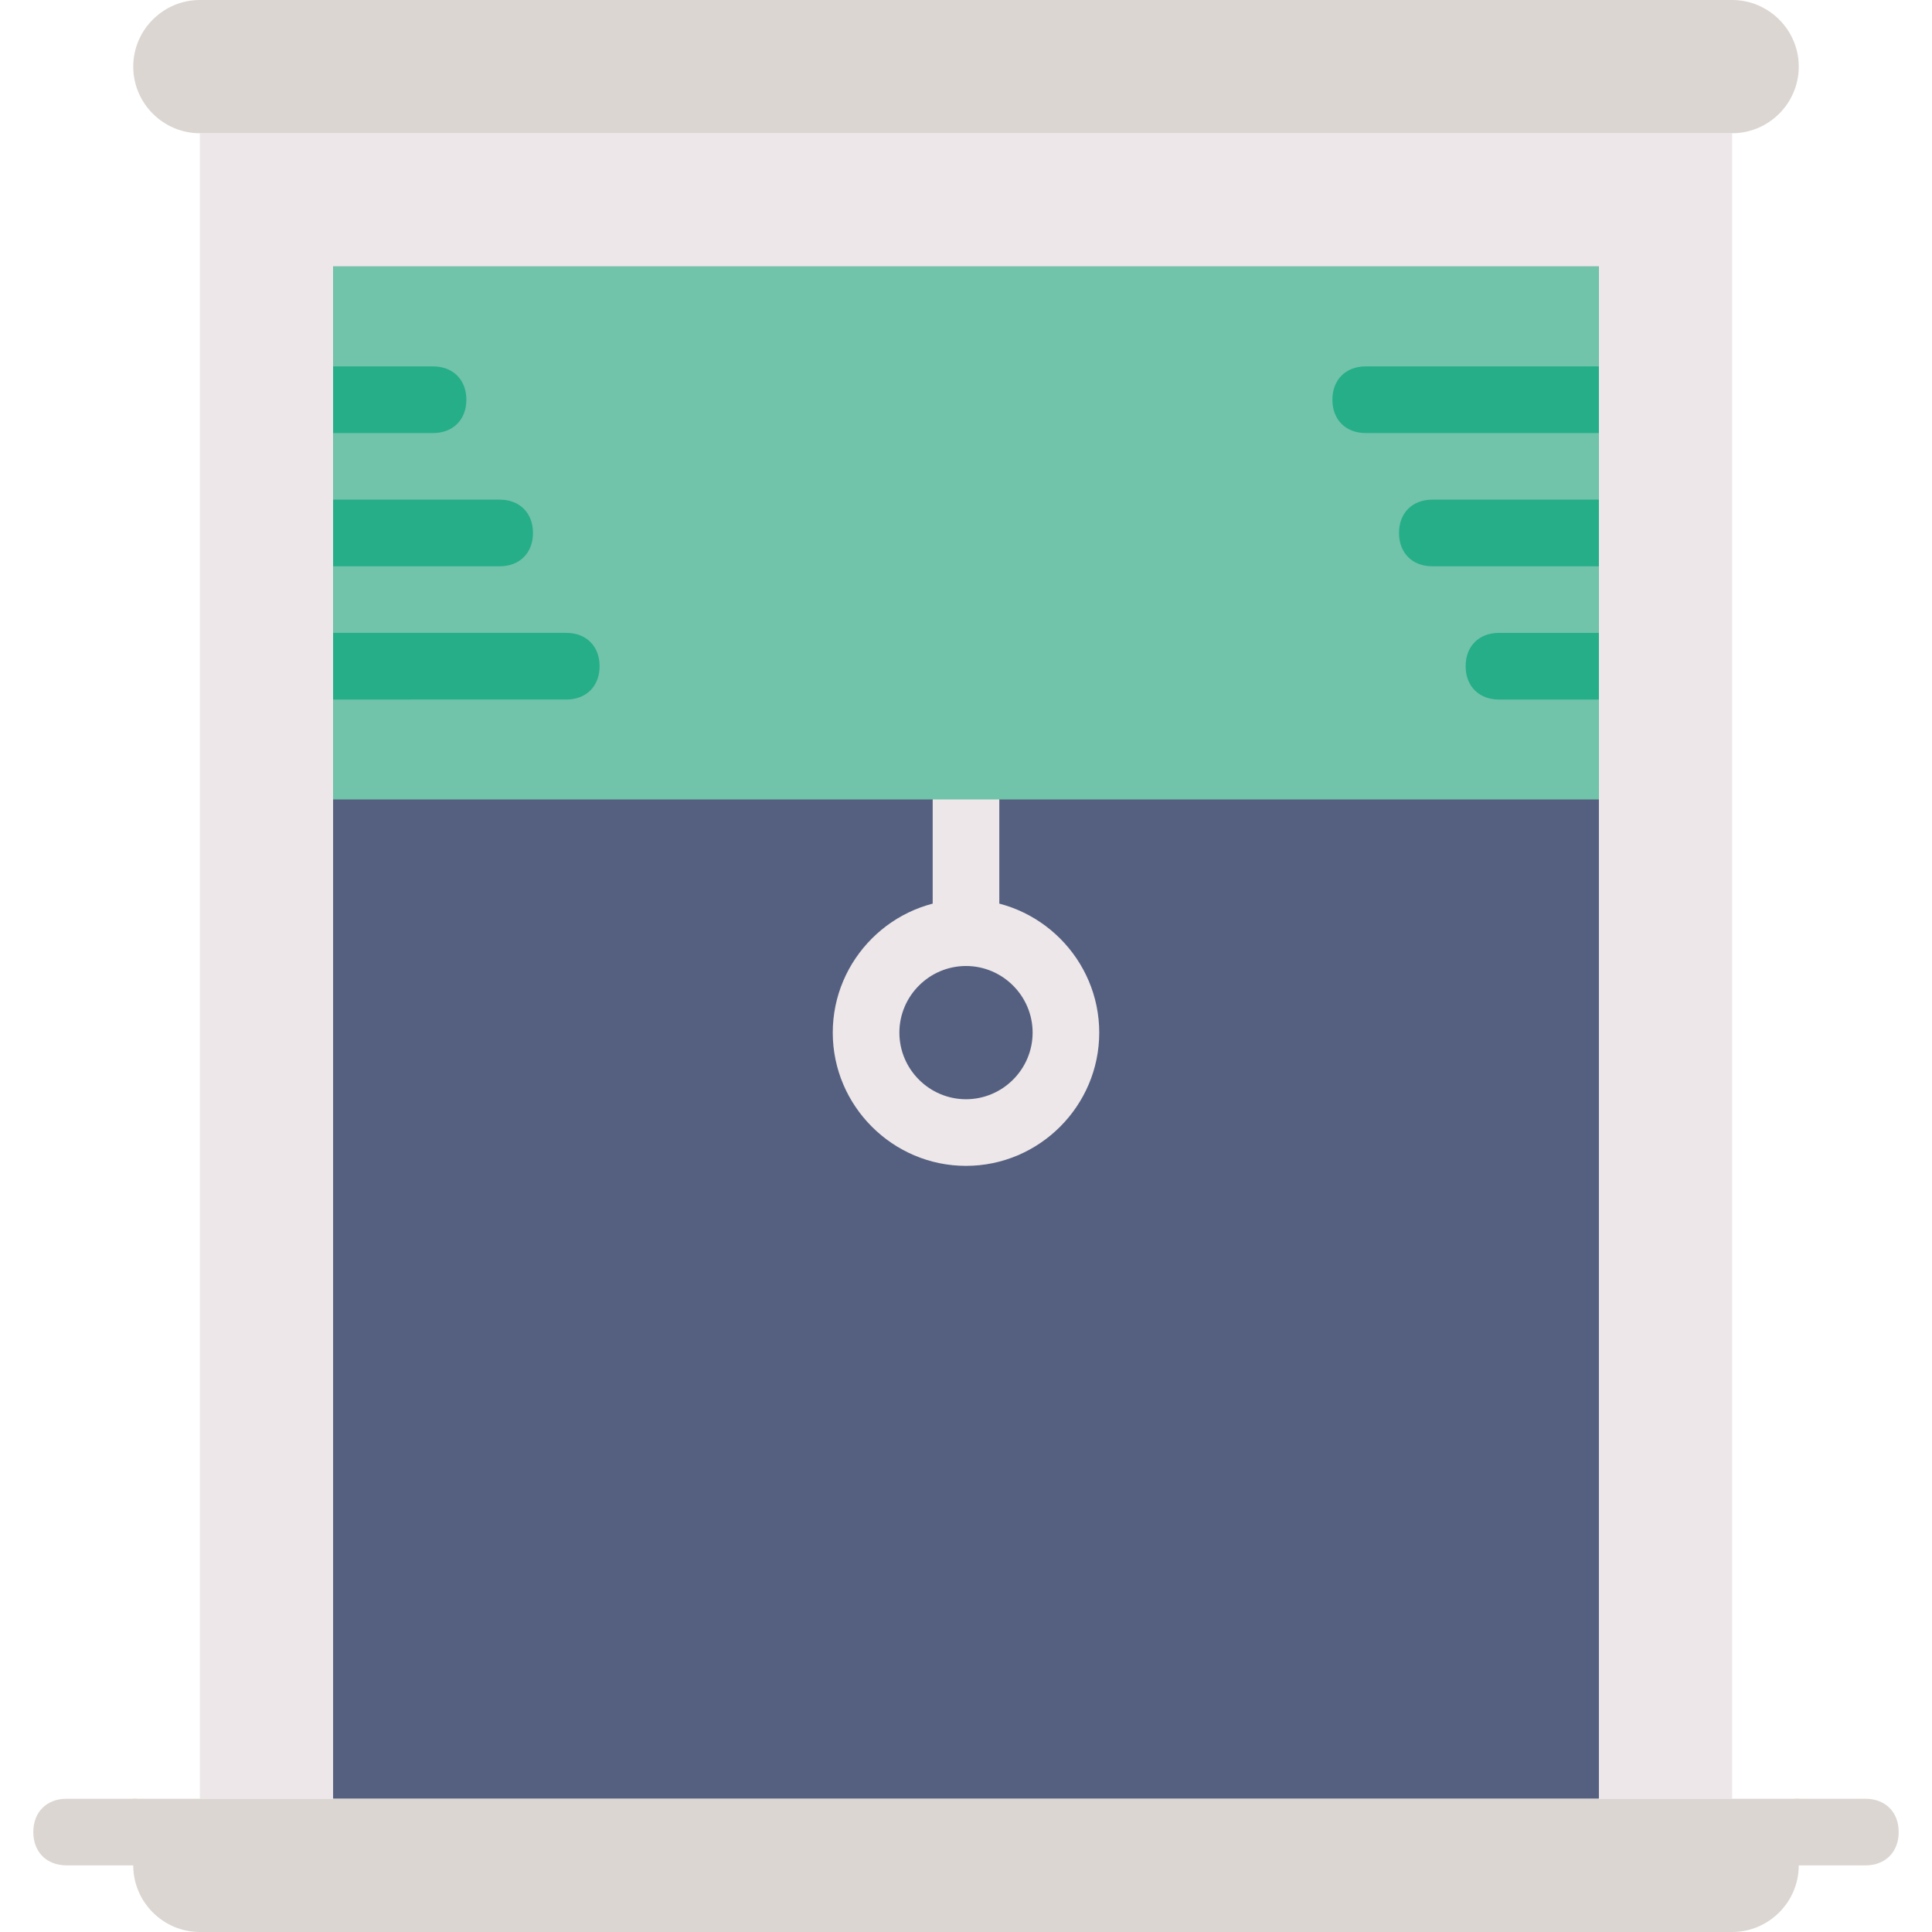
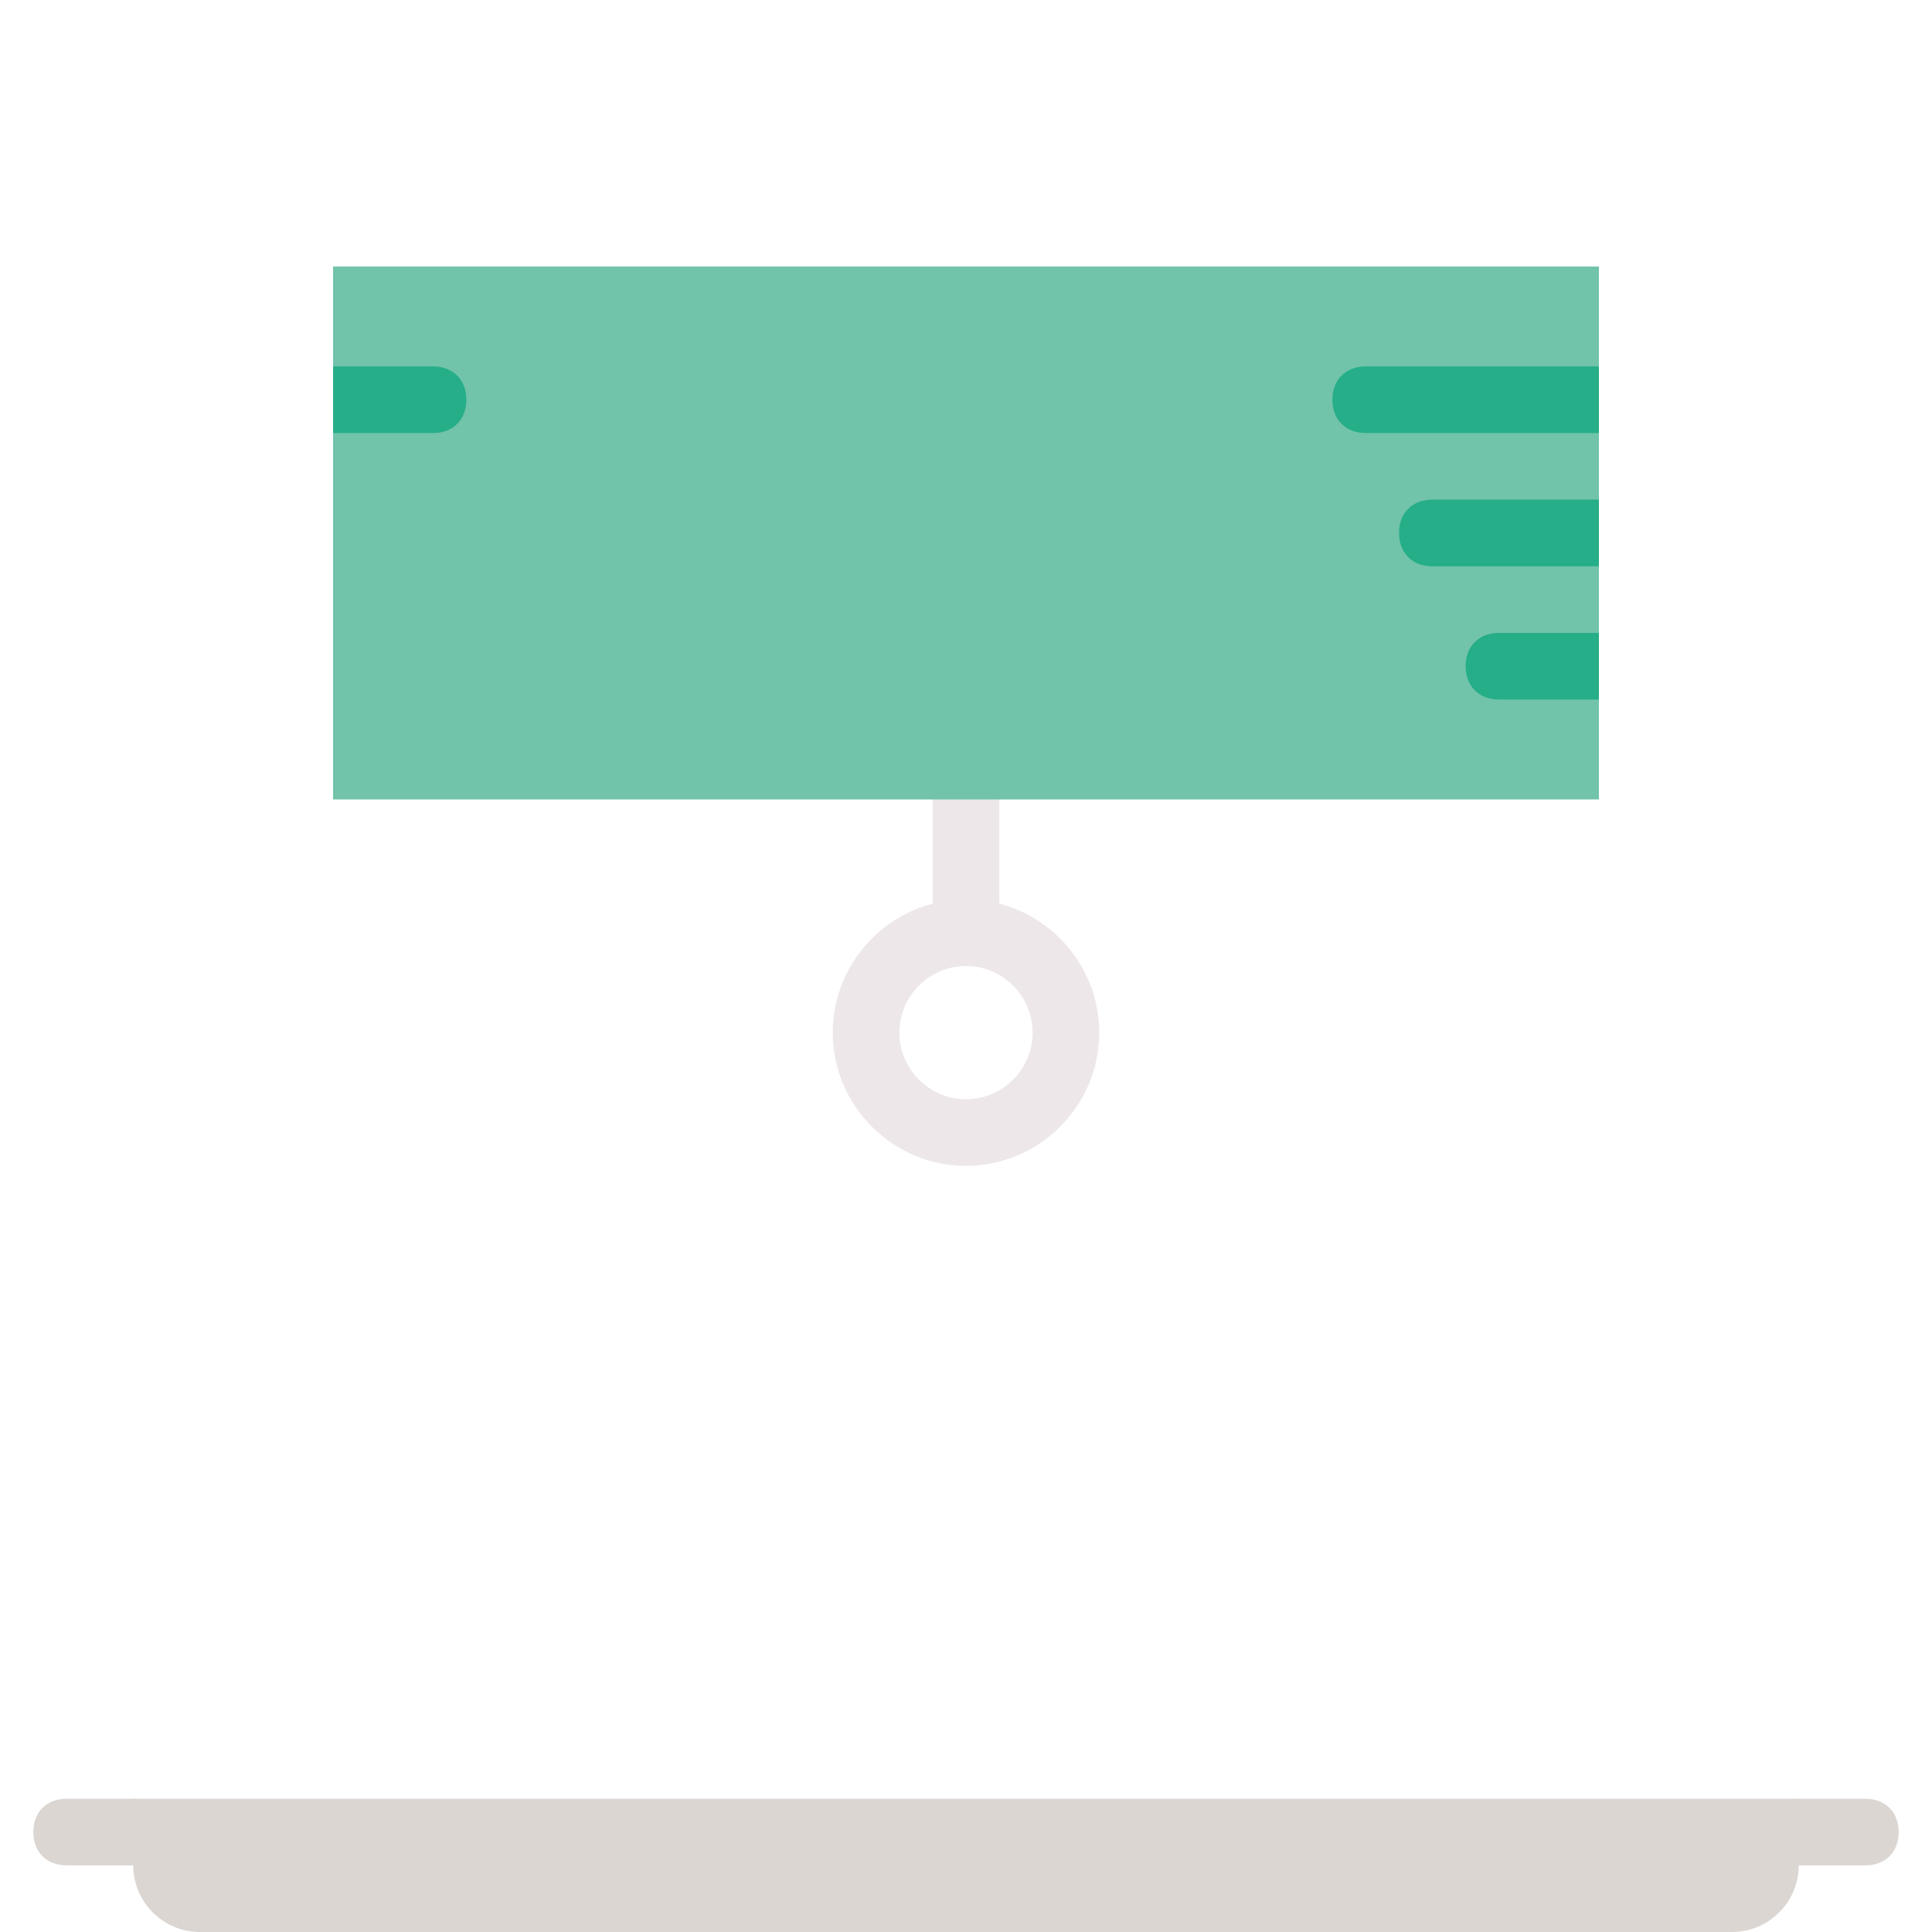
<svg xmlns="http://www.w3.org/2000/svg" height="800px" width="800px" version="1.1" id="Layer_1" viewBox="0 0 512 512" xml:space="preserve">
  <path style="fill:#DBD6D2;" d="M35.31,494.345H17.655c-5.297,0-8.828-3.531-8.828-8.828s3.531-8.828,8.828-8.828H35.31  c5.297,0,8.828,3.531,8.828,8.828S40.607,494.345,35.31,494.345" />
-   <path style="fill:#EDE7E9;" d="M52.966,476.69h406.069V35.31H52.966V476.69z" />
-   <path style="fill:#556080;" d="M88.276,476.69h335.448V70.621H88.276V476.69z" />
  <g>
    <path style="fill:#DBD6D2;" d="M476.69,476.69H35.31v17.655c0,9.71,7.945,17.655,17.655,17.655h406.069   c9.71,0,17.655-7.945,17.655-17.655V476.69z" />
-     <path style="fill:#DBD6D2;" d="M459.034,0H52.966C43.255,0,35.31,7.945,35.31,17.655S43.255,35.31,52.966,35.31h406.069   c9.71,0,17.655-7.945,17.655-17.655S468.745,0,459.034,0" />
    <path style="fill:#DBD6D2;" d="M494.345,494.345H476.69c-5.297,0-8.828-3.531-8.828-8.828s3.531-8.828,8.828-8.828h17.655   c5.297,0,8.828,3.531,8.828,8.828S499.641,494.345,494.345,494.345" />
  </g>
  <g>
    <path style="fill:#EDE7E9;" d="M256,256c-5.297,0-8.828-3.531-8.828-8.828v-35.31c0-5.297,3.531-8.828,8.828-8.828   c5.297,0,8.828,3.531,8.828,8.828v35.31C264.828,251.586,261.297,256,256,256" />
    <path style="fill:#EDE7E9;" d="M256,256c-9.71,0-17.655,7.945-17.655,17.655c0,9.71,7.945,17.655,17.655,17.655   c9.71,0,17.655-7.945,17.655-17.655S265.71,256,256,256 M256,308.966c-19.421,0-35.31-15.89-35.31-35.31s15.89-35.31,35.31-35.31   s35.31,15.89,35.31,35.31S275.421,308.966,256,308.966" />
  </g>
  <path style="fill:#71C3AA;" d="M88.276,211.862h335.448V70.621H88.276V211.862z" />
  <g>
    <path style="fill:#25AE88;" d="M114.759,114.759c5.297,0,8.828-3.531,8.828-8.828c0-5.297-3.531-8.828-8.828-8.828H88.276v17.655   H114.759z" />
-     <path style="fill:#25AE88;" d="M132.414,150.069c5.297,0,8.828-3.531,8.828-8.828s-3.531-8.828-8.828-8.828H88.276v17.655H132.414z   " />
-     <path style="fill:#25AE88;" d="M150.069,185.379c5.297,0,8.828-3.531,8.828-8.828s-3.531-8.828-8.828-8.828H88.276v17.655H150.069z   " />
    <path style="fill:#25AE88;" d="M361.931,97.103c-5.297,0-8.828,3.531-8.828,8.828c0,5.297,3.531,8.828,8.828,8.828h61.793V97.103   H361.931z" />
    <path style="fill:#25AE88;" d="M379.586,132.414c-5.297,0-8.828,3.531-8.828,8.828s3.531,8.828,8.828,8.828h44.138v-17.655H379.586   z" />
    <path style="fill:#25AE88;" d="M397.241,167.724c-5.297,0-8.828,3.531-8.828,8.828s3.531,8.828,8.828,8.828h26.483v-17.655H397.241   z" />
  </g>
</svg>